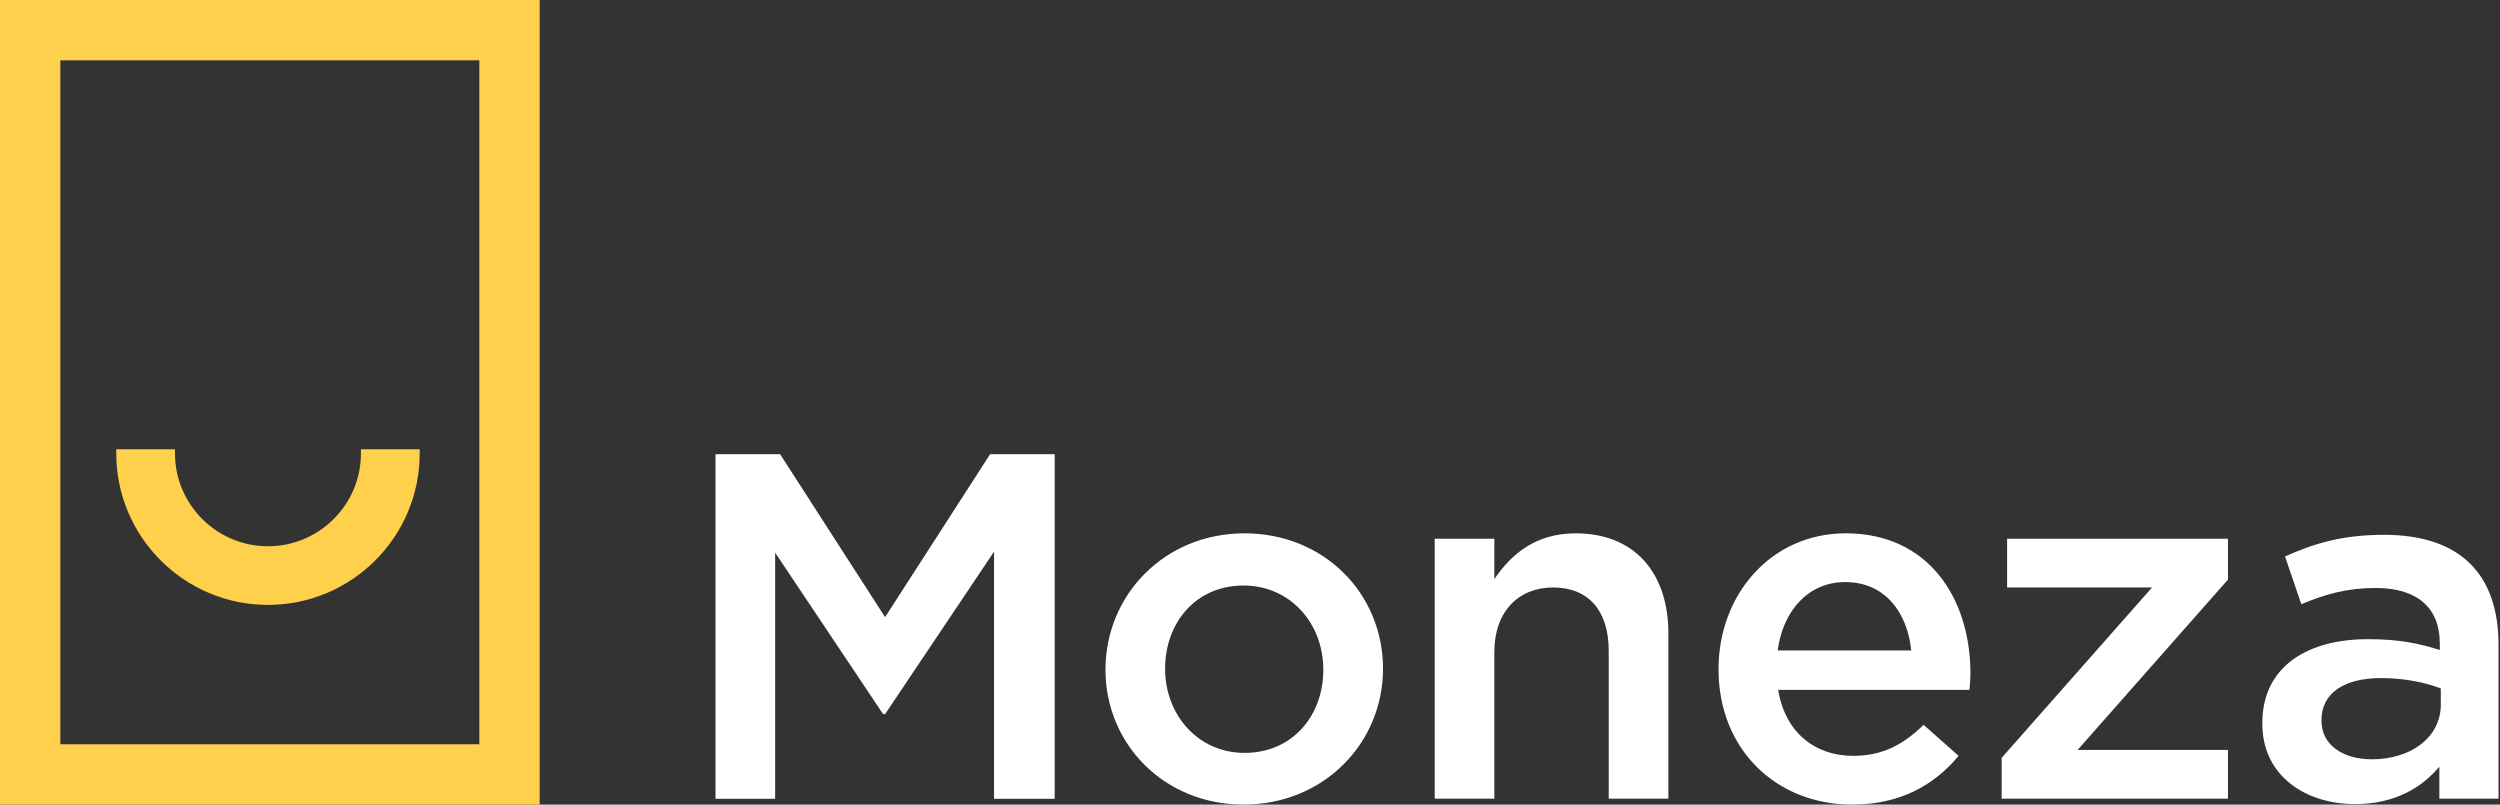
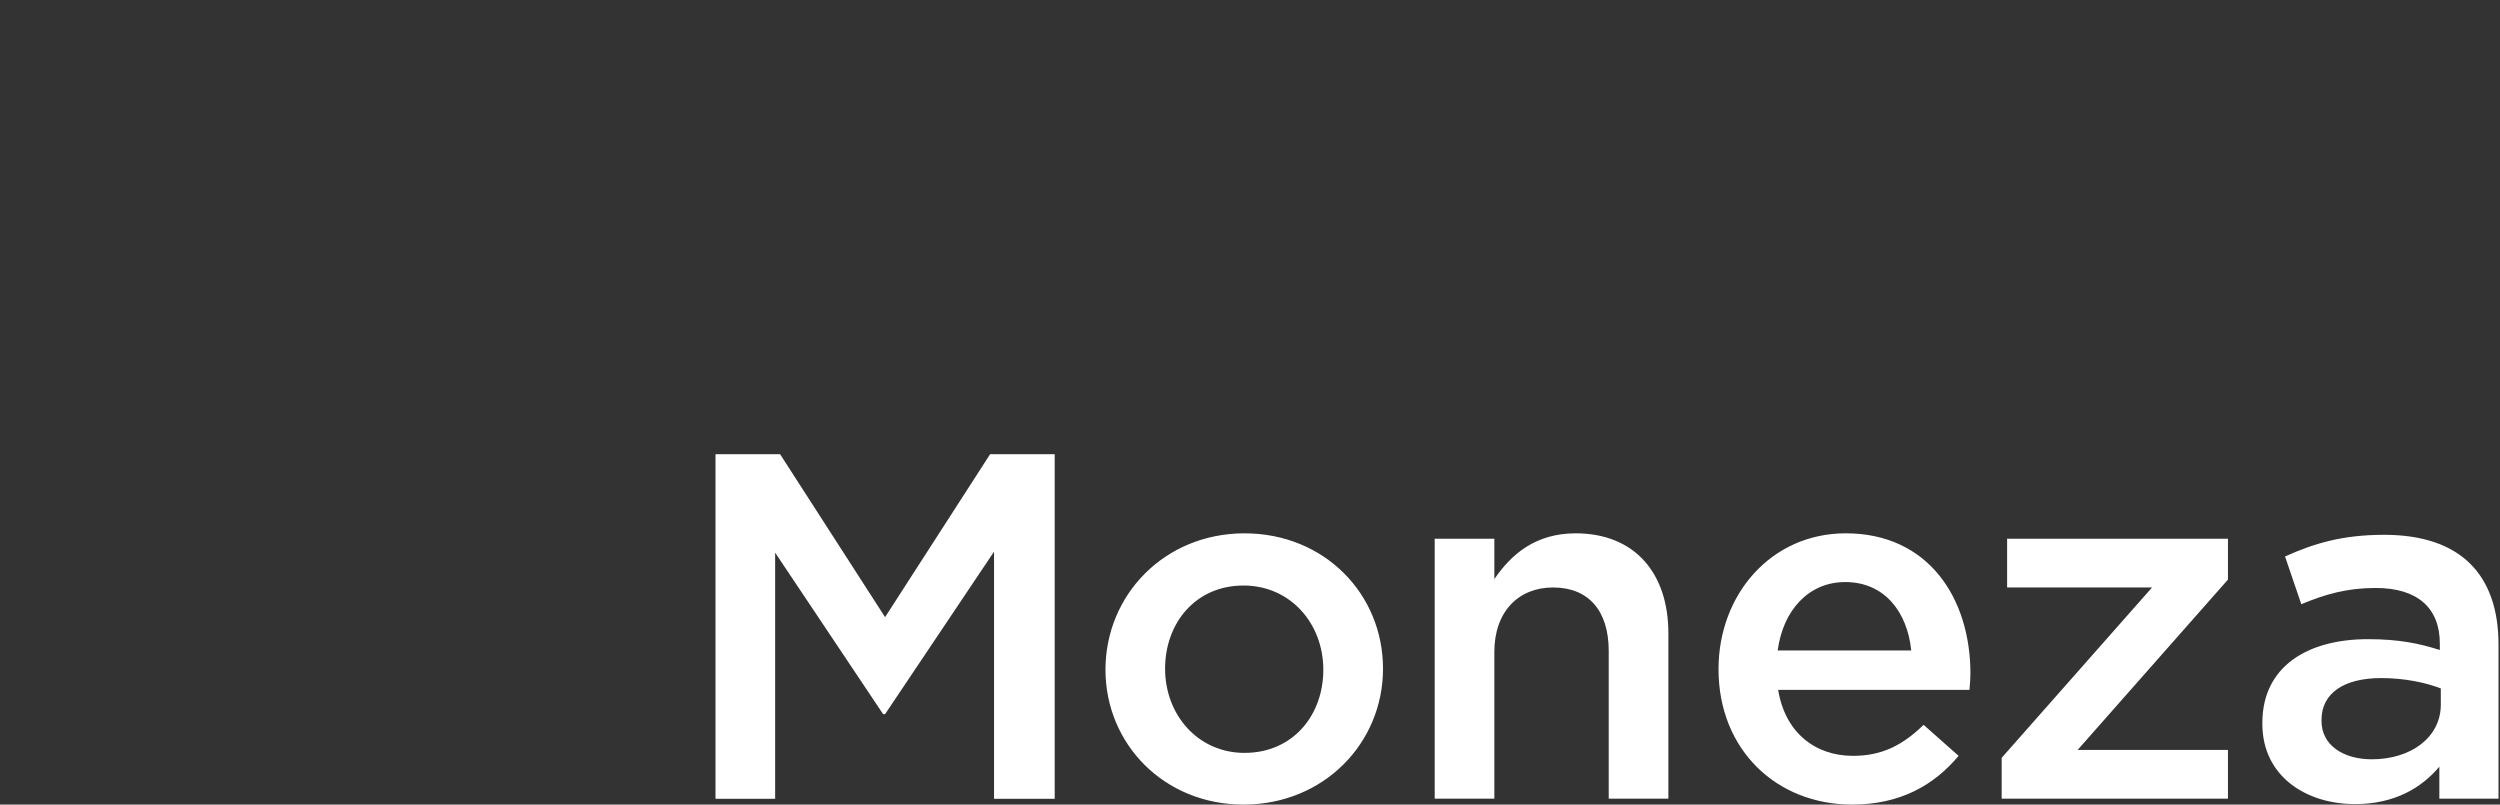
<svg xmlns="http://www.w3.org/2000/svg" width="174" height="56" viewBox="0 0 174 56" fill="none">
  <rect x="0" y="0" width="174" height="56" fill="#333333" stroke="none" />
-   <path fill-rule="evenodd" clip-rule="evenodd" d="M61.602 42.953L68.912 31.612H73.407V55.597H69.185V38.396L61.602 49.703H61.465L53.95 38.465V55.597H49.799V31.612H54.295L61.602 42.953ZM76.941 46.611C76.941 51.785 81.025 55.999 86.548 55.999C92.141 55.999 96.258 51.716 96.258 46.542C96.258 41.334 92.176 37.12 86.617 37.12C81.058 37.12 76.941 41.403 76.941 46.611ZM86.546 40.752C83.217 40.752 81.09 43.356 81.09 46.542C81.09 49.764 83.389 52.401 86.615 52.401C89.977 52.401 92.103 49.797 92.103 46.611C92.103 43.389 89.806 40.752 86.546 40.752ZM99.855 55.587H104.006V45.377C104.006 42.568 105.687 40.888 108.09 40.888C110.56 40.888 111.967 42.499 111.967 45.309V55.587H116.119V44.075C116.119 39.861 113.751 37.12 109.669 37.12C106.855 37.12 105.174 38.593 104.006 40.305V37.497H99.855V55.587ZM128.975 52.607C131 52.607 132.441 51.852 133.882 50.448L136.319 52.607C134.603 54.662 132.235 55.999 128.907 55.999C123.658 55.999 119.609 52.195 119.609 46.576C119.609 41.368 123.279 37.119 128.461 37.119C134.226 37.119 137.142 41.642 137.142 46.884C137.142 47.221 137.115 47.531 137.084 47.885V47.885L137.073 48.015H123.76C124.241 50.96 126.299 52.607 128.975 52.607ZM128.427 40.511C131.172 40.511 132.749 42.601 133.023 45.274H123.726C124.103 42.464 125.888 40.511 128.427 40.511ZM139.695 40.889V37.498H155.066V40.34L144.602 52.197H155.066V55.589H139.316V52.745L149.782 40.889H139.695ZM169.779 53.361V55.588H173.896V44.864C173.896 40.032 171.289 37.223 165.936 37.223C162.985 37.223 161.029 37.839 159.038 38.73L160.171 42.054C161.818 41.368 163.327 40.923 165.353 40.923C168.234 40.923 169.812 42.294 169.812 44.794V45.24C168.406 44.794 166.999 44.486 164.803 44.486C160.583 44.486 157.46 46.405 157.46 50.311V50.38C157.46 54.011 160.48 55.965 163.912 55.965C166.657 55.965 168.542 54.835 169.779 53.361ZM169.88 47.914C168.816 47.502 167.341 47.194 165.729 47.194C163.122 47.194 161.577 48.257 161.577 50.106V50.175C161.577 51.888 163.122 52.847 165.077 52.847C167.822 52.847 169.88 51.306 169.88 49.045V47.914Z" fill="white" />
-   <path fill-rule="evenodd" clip-rule="evenodd" d="M0 56H37.561V0H0V56ZM4.2 4.2H33.361V51.8H4.2V4.2ZM18.65 38.019C22.218 38.019 25.122 35.119 25.122 31.556V31.271H29.211V31.556C29.211 37.37 24.474 42.101 18.65 42.101C12.827 42.101 8.091 37.37 8.091 31.556V31.271H12.179V31.556C12.179 35.119 15.082 38.019 18.65 38.019Z" fill="#FFD04B" />
+   <path fill-rule="evenodd" clip-rule="evenodd" d="M61.602 42.953L68.912 31.612H73.407V55.597H69.185V38.396L61.602 49.703H61.465L53.95 38.465V55.597H49.799V31.612H54.295L61.602 42.953ZM76.941 46.611C76.941 51.785 81.025 55.999 86.548 55.999C92.141 55.999 96.258 51.716 96.258 46.542C96.258 41.334 92.176 37.12 86.617 37.12C81.058 37.12 76.941 41.403 76.941 46.611ZM86.546 40.752C83.217 40.752 81.09 43.356 81.09 46.542C81.09 49.764 83.389 52.401 86.615 52.401C89.977 52.401 92.103 49.797 92.103 46.611C92.103 43.389 89.806 40.752 86.546 40.752ZM99.855 55.587H104.006V45.377C104.006 42.568 105.687 40.888 108.09 40.888C110.56 40.888 111.967 42.499 111.967 45.309V55.587H116.119V44.075C116.119 39.861 113.751 37.12 109.669 37.12C106.855 37.12 105.174 38.593 104.006 40.305V37.497H99.855V55.587ZM128.975 52.607C131 52.607 132.441 51.852 133.882 50.448L136.319 52.607C134.603 54.662 132.235 55.999 128.907 55.999C123.658 55.999 119.609 52.195 119.609 46.576C119.609 41.368 123.279 37.119 128.461 37.119C134.226 37.119 137.142 41.642 137.142 46.884C137.142 47.221 137.115 47.531 137.084 47.885V47.885L137.073 48.015H123.76C124.241 50.96 126.299 52.607 128.975 52.607ZM128.427 40.511C131.172 40.511 132.749 42.601 133.023 45.274H123.726C124.103 42.464 125.888 40.511 128.427 40.511ZM139.695 40.889V37.498H155.066V40.34L144.602 52.197H155.066V55.589H139.316V52.745L149.782 40.889H139.695M169.779 53.361V55.588H173.896V44.864C173.896 40.032 171.289 37.223 165.936 37.223C162.985 37.223 161.029 37.839 159.038 38.73L160.171 42.054C161.818 41.368 163.327 40.923 165.353 40.923C168.234 40.923 169.812 42.294 169.812 44.794V45.24C168.406 44.794 166.999 44.486 164.803 44.486C160.583 44.486 157.46 46.405 157.46 50.311V50.38C157.46 54.011 160.48 55.965 163.912 55.965C166.657 55.965 168.542 54.835 169.779 53.361ZM169.88 47.914C168.816 47.502 167.341 47.194 165.729 47.194C163.122 47.194 161.577 48.257 161.577 50.106V50.175C161.577 51.888 163.122 52.847 165.077 52.847C167.822 52.847 169.88 51.306 169.88 49.045V47.914Z" fill="white" />
</svg>